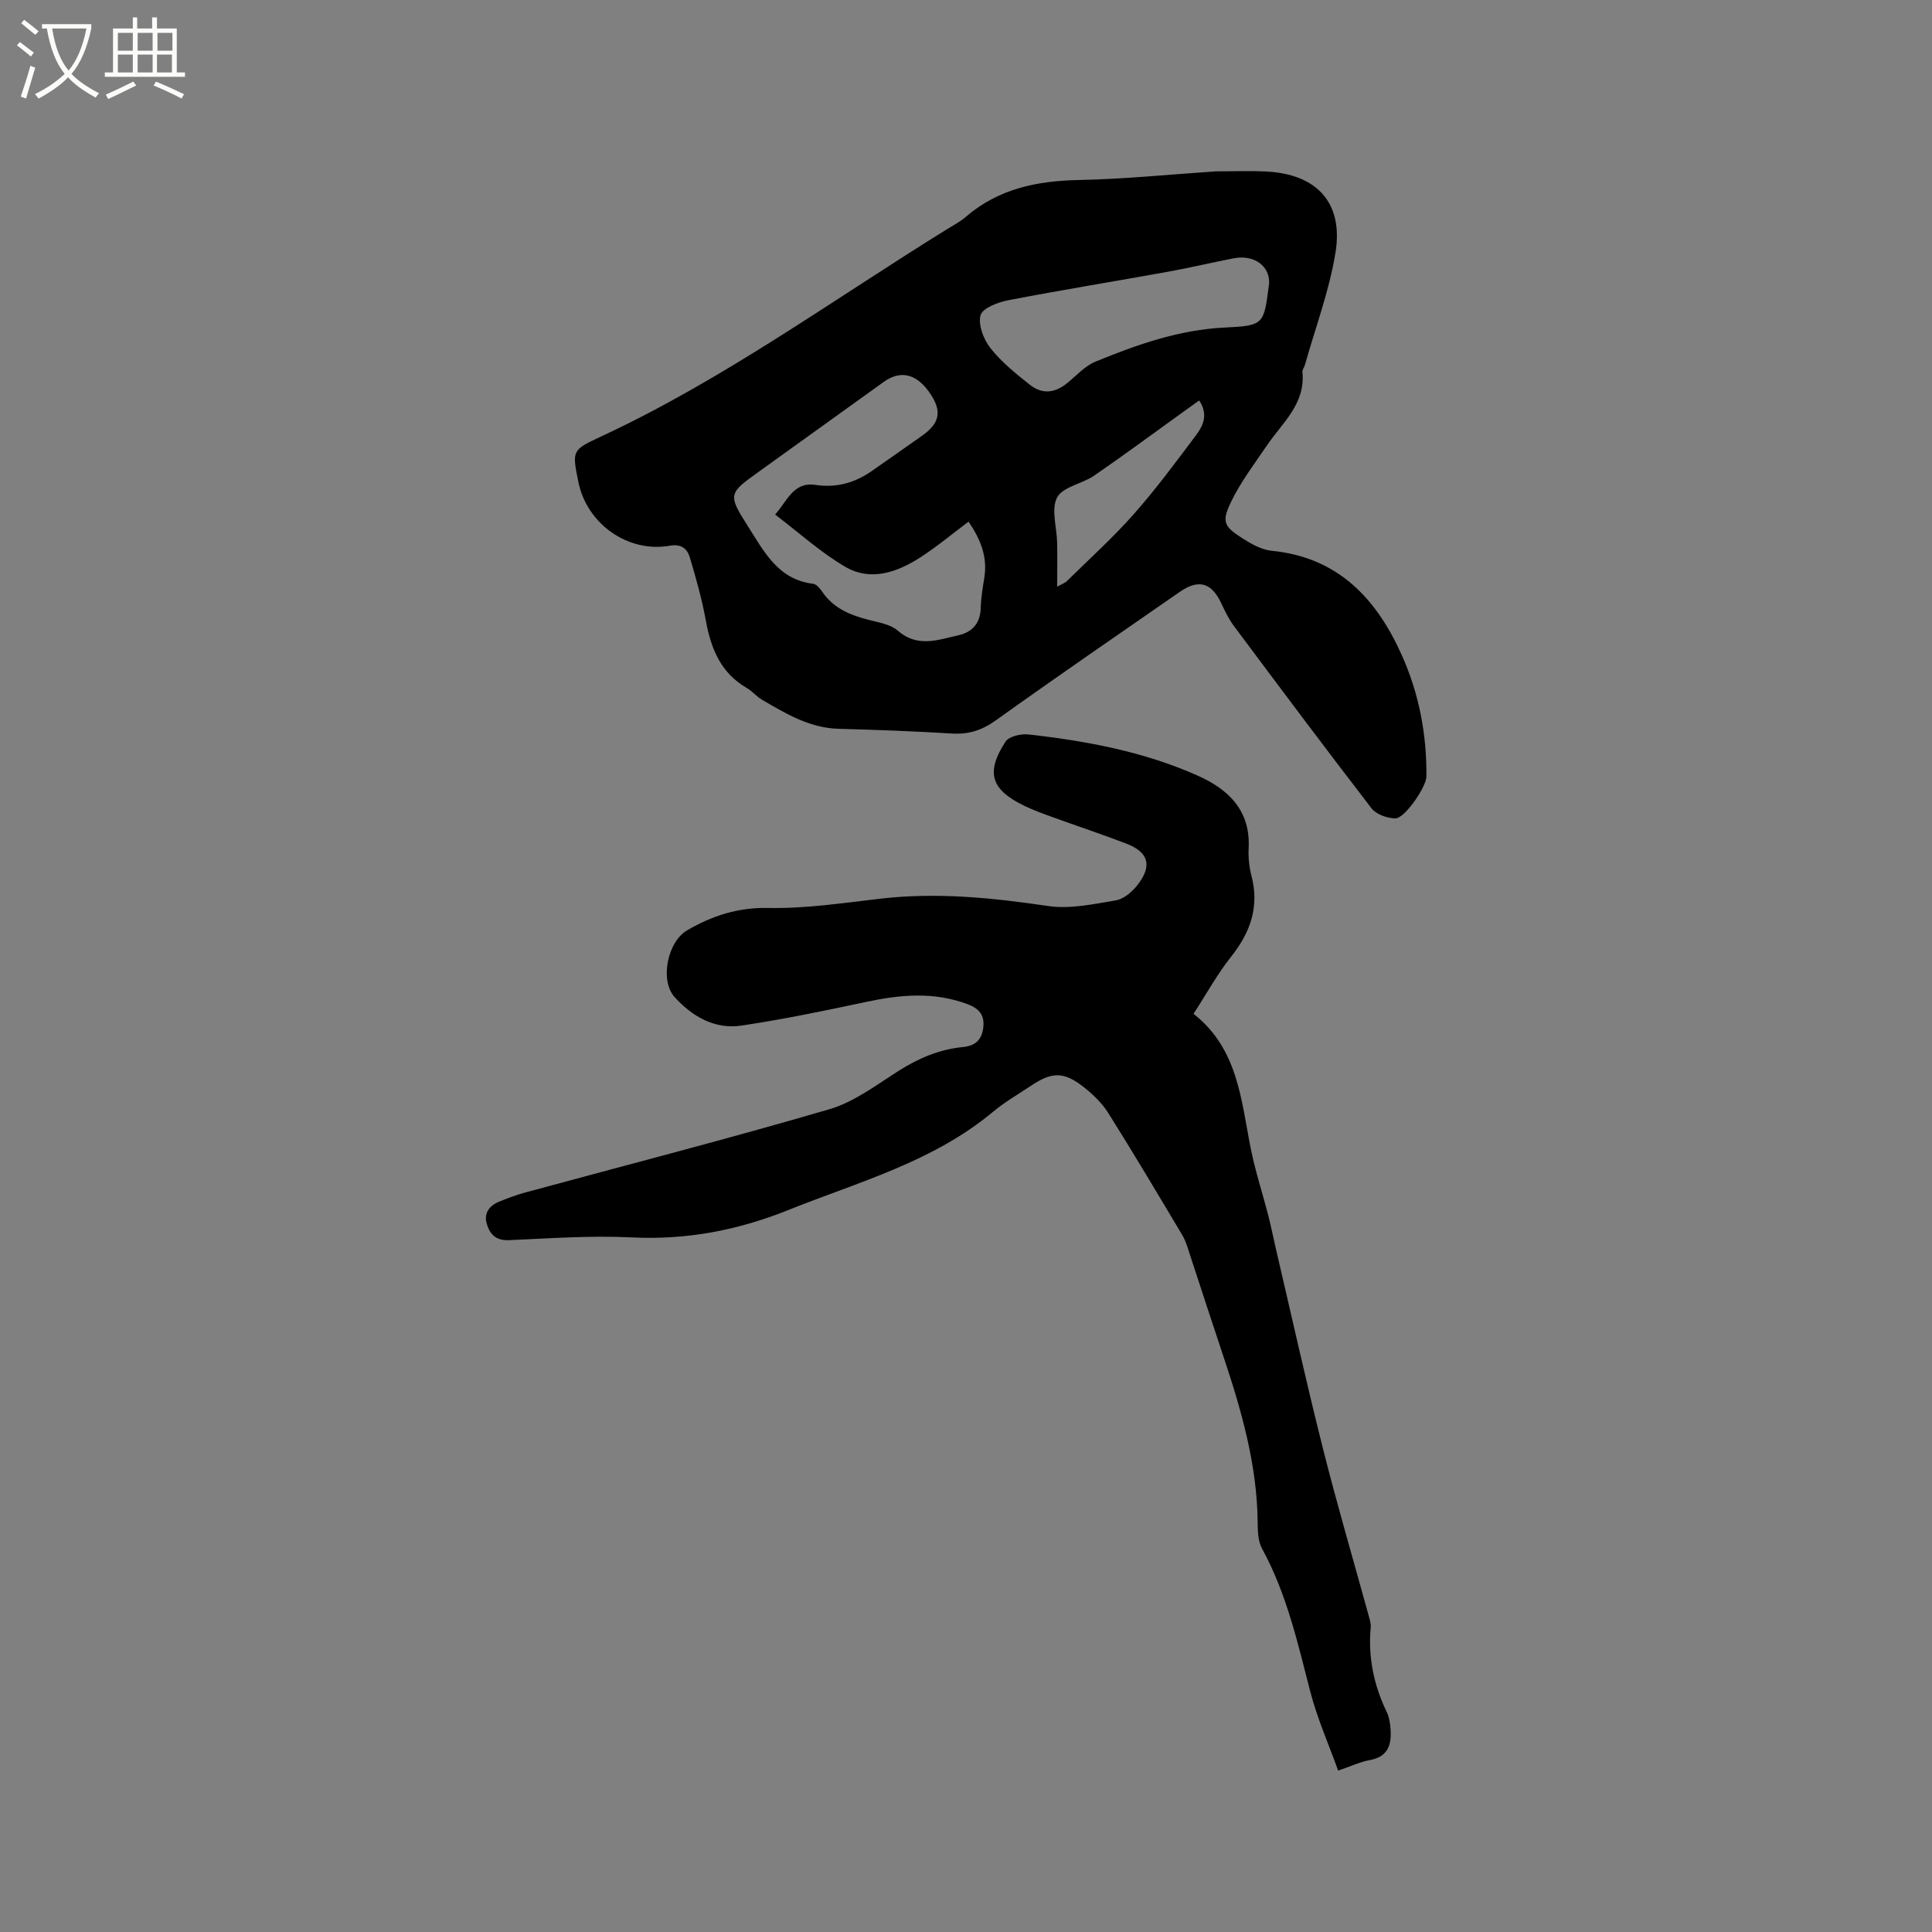
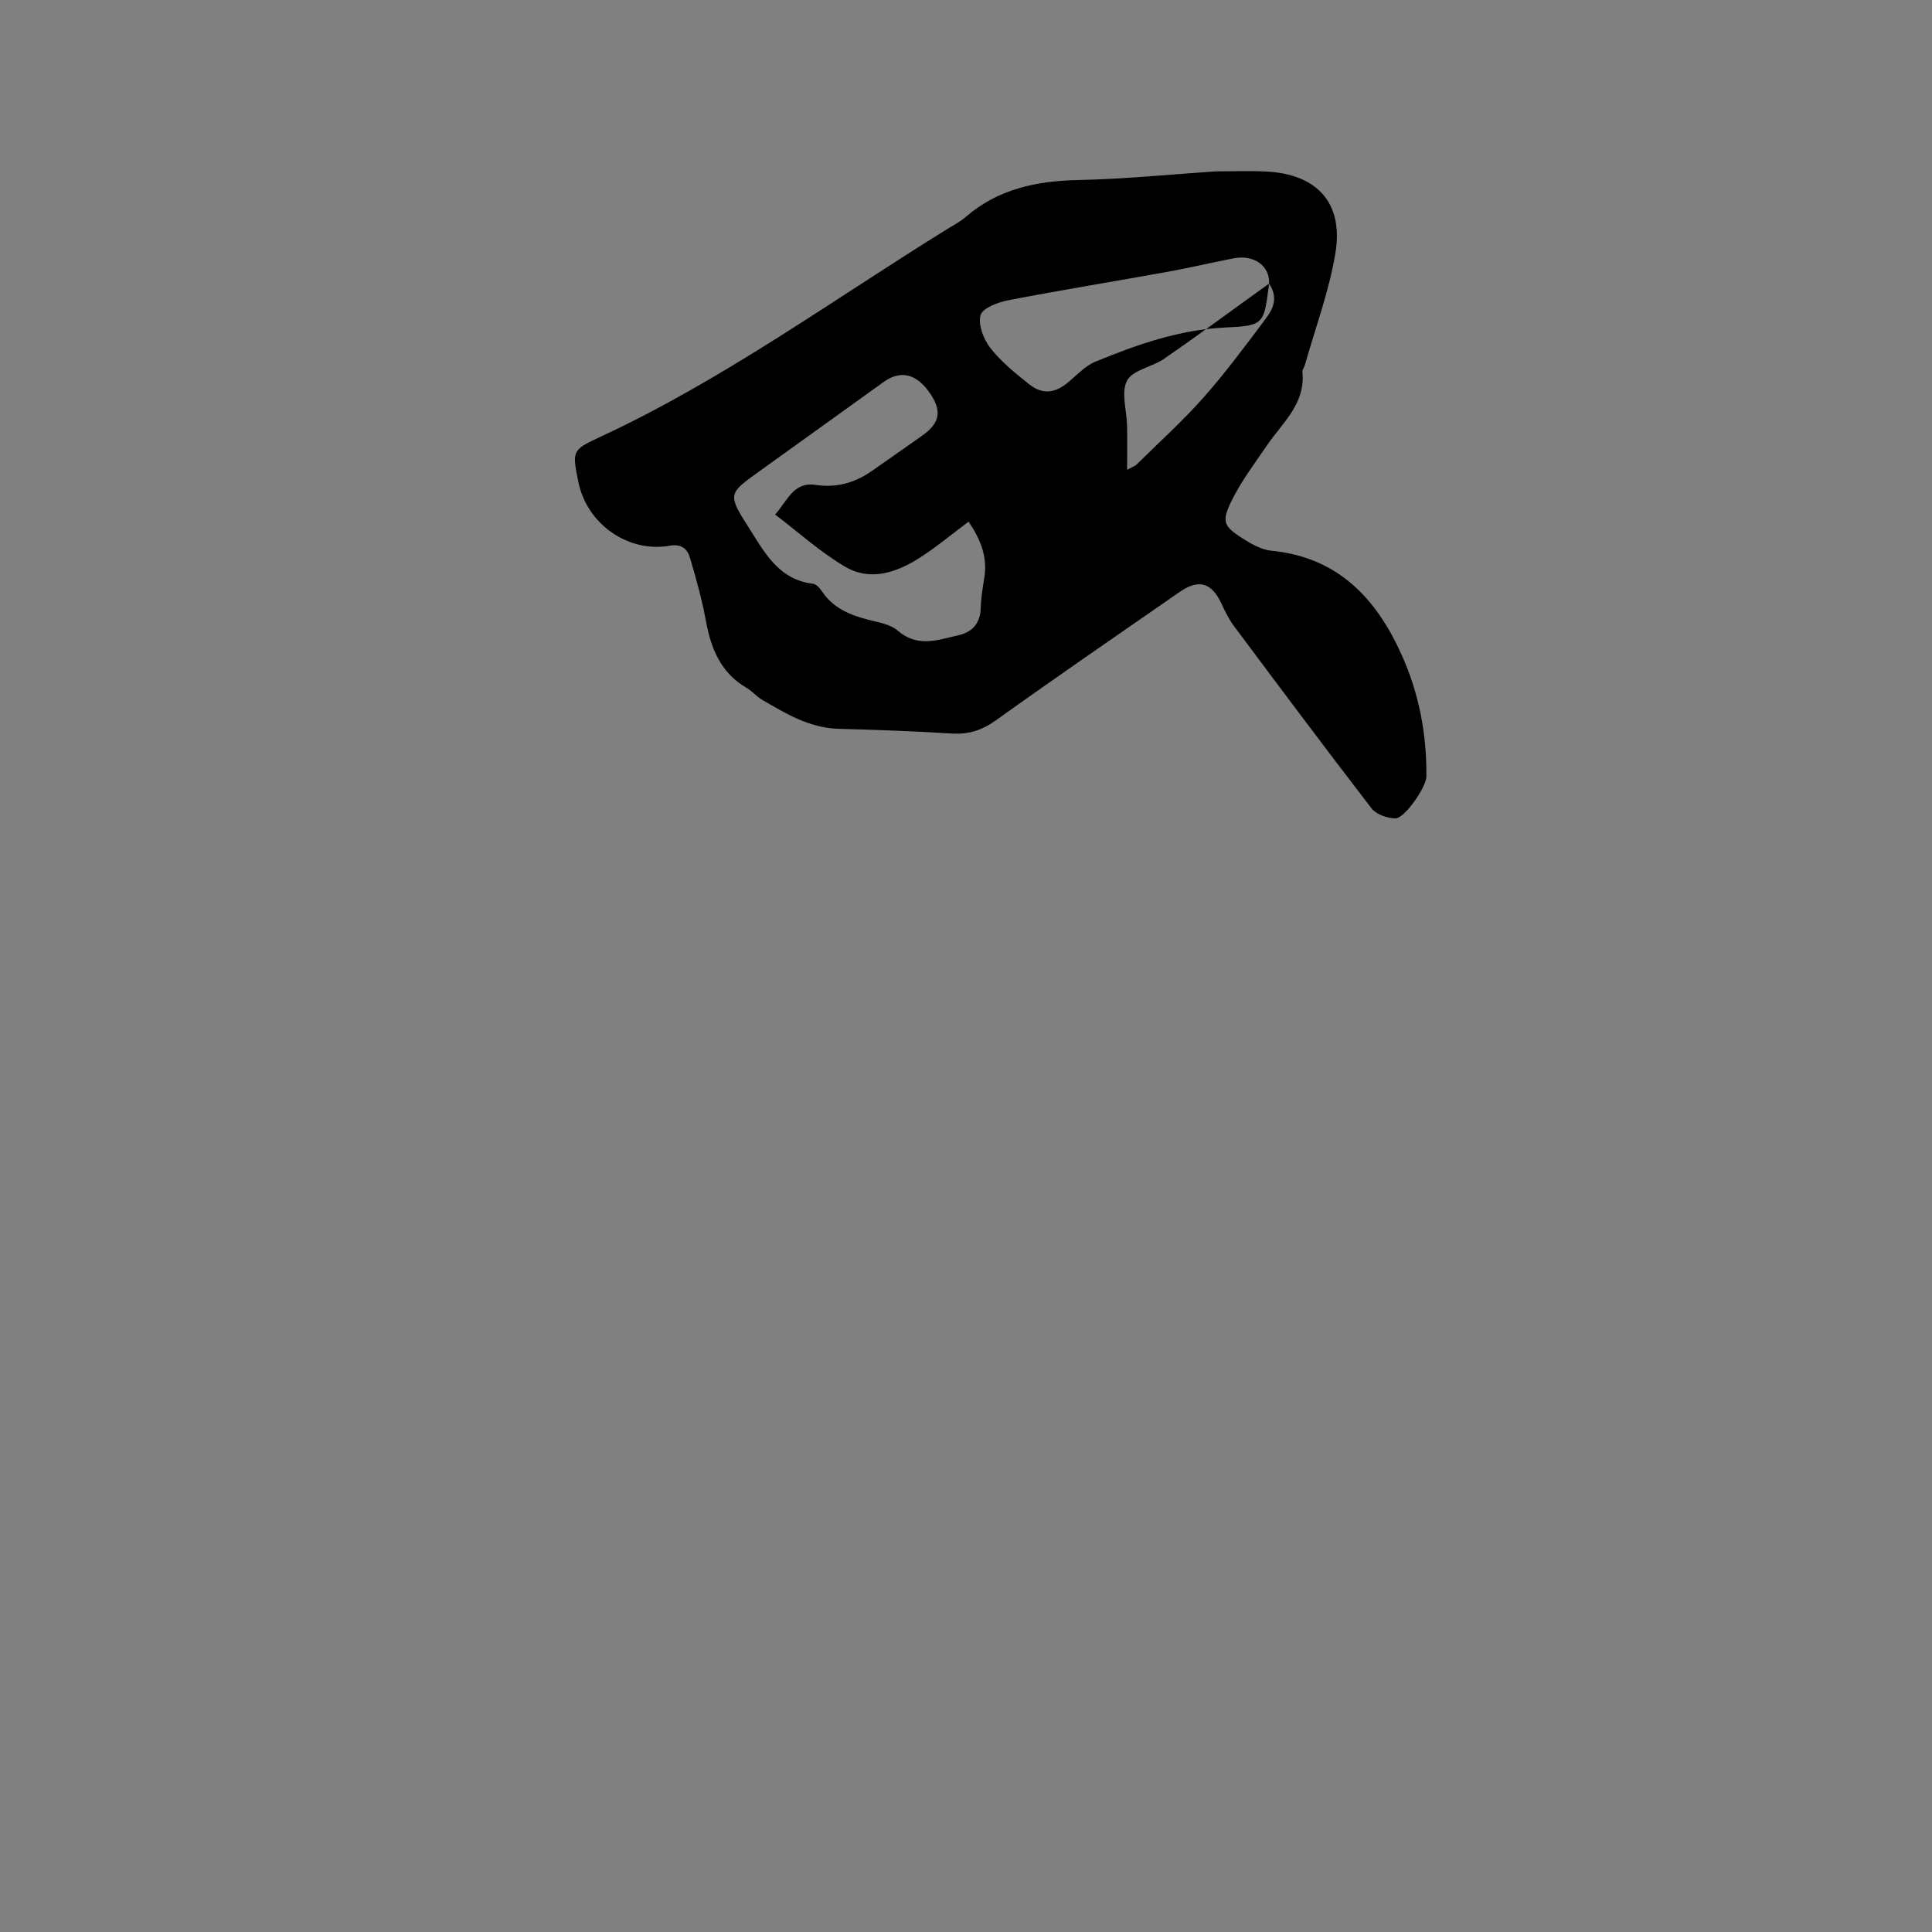
<svg xmlns="http://www.w3.org/2000/svg" enable-background="new 0 0 400 400" viewBox="0 0 400 400">
  <rect x="0" y="0" width="400" height="400" fill="#808080" stroke="none" />
-   <path d="m6.4 11.7c-1-.8-1.9-1.6-2.9-2.3l.6-.7c.9.7 1.9 1.4 2.9 2.2zm-2.1 8.3c.7-2.1 1.4-4.2 2-6.4.2.1.6.3 1 .4-.7 2.3-1.3 4.4-1.9 6.4zm3-12.8c-1.1-.9-2.1-1.7-2.9-2.4l.6-.7c1 .8 2 1.5 3 2.4zm1.4-1.3v-.9h10.2v.9c-.9 4.2-2.3 7.3-4.1 9.4 1.3 1.4 3.2 2.7 5.7 4-.2.2-.4.5-.7.9-2.5-1.4-4.4-2.7-5.7-4.2-1.4 1.5-3.5 3-6.1 4.4 0 0 0 0-.1-.1-.3-.4-.5-.7-.7-.8 2.7-1.3 4.7-2.8 6.2-4.2-1.8-2.2-3-5.3-3.7-9.4zm9.2 0h-7.1c.6 3.8 1.7 6.7 3.4 8.7 1.7-2 2.9-4.8 3.7-8.7z" fill="#fbfcfa" />
-   <path d="m31.6 3.6h.9v2.3h4.1v9.1h1.7v.9h-16.6v-.9h1.7v-9.1h4.1v-2.3h.9v2.3h3.1v-2.3zm-4 13.3.6.8c-1.9.9-3.8 1.9-5.8 2.8-.2-.3-.3-.6-.5-.9 2-.9 3.9-1.8 5.7-2.7zm-3.2-10.1v3.7h3.1v-3.7zm0 4.5v3.7h3.1v-3.7zm4.1-4.5v3.7h3.1v-3.7zm0 4.5v3.7h3.1v-3.7zm9.1 9.1c-2.1-1.1-4.1-2-5.8-2.7l.5-.8c2.2.9 4.1 1.8 5.8 2.6zm-1.9-13.6h-3.1v3.7h3.1zm-3.2 4.5v3.7h3.1v-3.7z" fill="#fbfcfa" />
-   <path d="m251.7 35.48c3.44 0 6.94-.14 10.43.03 10.51.51 16.06 6.47 14.36 16.84-1.28 7.87-4.15 15.48-6.32 23.2-.14.51-.57 1.01-.52 1.48.66 6.6-4.16 10.49-7.36 15.21-2.6 3.83-5.44 7.56-7.43 11.7-1.98 4.12-1.44 5.07 2.37 7.51 1.83 1.17 3.95 2.37 6.04 2.58 13.82 1.35 21.77 9.98 27 21.71 3.53 7.9 5.14 16.34 5.05 25.05-.02 2.12-4.49 8.69-6.45 8.65-1.68-.03-3.94-.83-4.91-2.08-9.64-12.51-19.09-25.16-28.54-37.82-1.06-1.43-1.84-3.09-2.61-4.72-1.99-4.2-4.66-4.98-8.58-2.26-12.72 8.81-25.47 17.58-38.05 26.58-2.85 2.04-5.61 2.94-9.07 2.73-7.82-.48-15.66-.77-23.5-.98-5.99-.17-10.87-3.12-15.79-5.98-1.18-.69-2.09-1.83-3.27-2.51-5.33-3.11-7.35-8.1-8.4-13.86-.82-4.45-2.04-8.84-3.34-13.17-.53-1.76-1.76-2.81-4.12-2.39-8.67 1.54-17.21-4.52-18.95-13.22-1.29-6.42-1.36-6.57 4.54-9.31 25.49-11.83 48.14-28.37 71.91-43.07 1.26-.78 2.61-1.48 3.72-2.44 6.77-5.86 14.76-7.5 23.49-7.67 9.42-.19 18.82-1.16 28.3-1.79zm-91.22 71.05c2.52-2.81 3.79-6.82 8.33-6.14 4.37.66 8.15-.42 11.67-2.86 3.48-2.42 6.94-4.87 10.41-7.31 3.83-2.69 4.22-5.26 1.39-9.17-2.7-3.73-5.92-4.41-9.31-1.98-8.61 6.18-17.21 12.37-25.81 18.55-6.28 4.51-6.56 4.68-2.33 11.3 3.29 5.15 6.21 11.07 13.49 11.94.69.08 1.43.93 1.88 1.6 2.28 3.41 5.7 4.84 9.47 5.83 2.14.56 4.64.93 6.2 2.28 4.12 3.58 8.35 1.9 12.58.95 2.85-.64 4.52-2.49 4.6-5.65.05-2.11.42-4.22.75-6.31.67-4.24-.75-7.86-3.27-11.56-3.42 2.56-6.58 5.21-10.03 7.43-4.82 3.09-10.27 5-15.55 1.89-5.09-2.99-9.52-7.03-14.47-10.79zm102.27-47.81c.21-3.61-3.08-6.04-7.27-5.25-4.57.87-9.09 1.97-13.66 2.79-11.02 1.99-22.07 3.78-33.06 5.9-2.14.41-5.35 1.63-5.75 3.1-.53 1.99.63 5.01 2.05 6.81 2.26 2.87 5.21 5.25 8.1 7.55 2.66 2.11 5.29 1.77 7.91-.4 1.86-1.54 3.61-3.48 5.76-4.36 8.6-3.52 17.32-6.6 26.81-7.05 7.99-.38 8.01-.67 9.03-8.46.03-.21.05-.42.08-.63zm-14.48 24.19c-1.14.82-2.16 1.55-3.17 2.28-6.19 4.45-12.31 8.98-18.59 13.3-2.48 1.7-6.48 2.29-7.65 4.51-1.28 2.45-.05 6.18.01 9.36.06 2.86.01 5.73.01 9.1 1.24-.68 1.68-.81 1.96-1.1 4.65-4.59 9.52-8.97 13.84-13.85 4.62-5.22 8.78-10.85 12.97-16.44 1.45-1.94 2.57-4.25.62-7.16z" />
-   <path d="m277.05 366.58c-2.01-5.59-4.34-10.83-5.76-16.31-2.62-10.15-4.91-20.35-10.01-29.67-.85-1.56-.88-3.7-.9-5.57-.12-11.82-3.4-23.16-7.05-34.09-2.36-7.06-4.68-14.19-7.01-21.3-.43-1.3-.8-2.67-1.49-3.84-5.06-8.49-10.11-16.98-15.36-25.34-1.26-2.02-3.09-3.79-4.97-5.29-4.19-3.34-6.66-3.32-11.04-.38-2.64 1.77-5.43 3.36-7.86 5.39-12.43 10.38-27.79 14.49-42.4 20.35-10.53 4.22-21.11 6.22-32.45 5.66-8.44-.42-16.95.21-25.41.57-2.71.12-3.96-1.28-4.57-3.42-.62-2.15.53-3.7 2.51-4.52 1.75-.72 3.54-1.4 5.37-1.9 21.03-5.72 42.14-11.14 63.05-17.26 5.14-1.5 9.76-5.04 14.4-7.98 4.12-2.61 8.42-4.43 13.26-4.9 2.46-.24 3.86-1.38 4.2-3.91.36-2.67-.8-4.05-3.25-4.97-6.96-2.61-13.9-1.98-20.96-.47-8.59 1.83-17.2 3.62-25.87 4.91-5.51.82-10.16-1.9-13.78-5.87-3.17-3.48-1.5-11.5 2.57-13.86 5.2-3.02 10.5-4.76 16.82-4.63 7.78.17 15.62-1.06 23.4-1.94 11.6-1.32 23.01-.16 34.49 1.54 4.54.67 9.41-.39 14.04-1.17 1.66-.28 3.41-1.79 4.51-3.21 3.08-3.98 2.28-6.76-2.34-8.54-5.14-1.97-10.36-3.7-15.54-5.58-1.89-.68-3.79-1.38-5.59-2.25-6.9-3.35-8.04-6.87-3.88-13.28.71-1.1 3.2-1.67 4.76-1.49 12.03 1.35 23.9 3.56 35.04 8.53 6.41 2.86 10.94 7.23 10.54 15.04-.1 1.88.11 3.86.58 5.68 1.66 6.38-.18 11.68-4.18 16.72-2.94 3.71-5.24 7.91-7.81 11.87 9.27 7.29 9.84 17.92 11.87 28.01.94 4.65 2.43 9.19 3.62 13.8.6 2.35 1.06 4.74 1.62 7.1 3.2 13.69 6.24 27.42 9.67 41.05 2.92 11.6 6.3 23.07 9.47 34.61.22.81.51 1.67.43 2.48-.57 6.17.65 11.97 3.33 17.53.53 1.11.71 2.45.79 3.7.2 3.13-.61 5.56-4.28 6.22-1.96.35-3.82 1.24-6.58 2.18z" />
+   <path d="m251.7 35.48c3.44 0 6.94-.14 10.43.03 10.51.51 16.06 6.47 14.36 16.84-1.28 7.87-4.15 15.48-6.32 23.2-.14.51-.57 1.01-.52 1.48.66 6.6-4.16 10.49-7.36 15.21-2.6 3.83-5.44 7.56-7.43 11.7-1.98 4.12-1.44 5.07 2.37 7.51 1.83 1.17 3.95 2.37 6.04 2.58 13.82 1.35 21.77 9.98 27 21.71 3.53 7.9 5.14 16.34 5.05 25.05-.02 2.12-4.49 8.69-6.45 8.65-1.68-.03-3.94-.83-4.91-2.08-9.64-12.51-19.09-25.16-28.54-37.82-1.06-1.43-1.84-3.09-2.61-4.72-1.99-4.2-4.66-4.98-8.58-2.26-12.72 8.81-25.47 17.58-38.05 26.58-2.85 2.04-5.61 2.94-9.07 2.73-7.82-.48-15.66-.77-23.5-.98-5.99-.17-10.87-3.12-15.79-5.98-1.18-.69-2.09-1.83-3.27-2.51-5.33-3.11-7.35-8.1-8.4-13.86-.82-4.45-2.04-8.84-3.34-13.17-.53-1.76-1.76-2.81-4.12-2.39-8.67 1.54-17.21-4.52-18.95-13.22-1.29-6.42-1.36-6.57 4.54-9.31 25.49-11.83 48.14-28.37 71.91-43.07 1.26-.78 2.61-1.48 3.72-2.44 6.77-5.86 14.76-7.5 23.49-7.67 9.42-.19 18.82-1.16 28.3-1.79zm-91.22 71.05c2.52-2.81 3.79-6.82 8.33-6.14 4.37.66 8.15-.42 11.67-2.86 3.48-2.42 6.94-4.87 10.41-7.31 3.83-2.69 4.22-5.26 1.39-9.17-2.7-3.73-5.92-4.41-9.31-1.98-8.61 6.18-17.21 12.37-25.81 18.55-6.28 4.51-6.56 4.68-2.33 11.3 3.29 5.15 6.21 11.07 13.49 11.94.69.08 1.43.93 1.88 1.6 2.28 3.41 5.7 4.84 9.47 5.83 2.14.56 4.64.93 6.2 2.28 4.12 3.58 8.35 1.9 12.58.95 2.85-.64 4.52-2.49 4.6-5.65.05-2.11.42-4.22.75-6.31.67-4.24-.75-7.86-3.27-11.56-3.42 2.56-6.58 5.21-10.03 7.43-4.82 3.09-10.27 5-15.55 1.89-5.09-2.99-9.52-7.03-14.47-10.79zm102.27-47.81c.21-3.61-3.08-6.04-7.27-5.25-4.57.87-9.09 1.97-13.66 2.79-11.02 1.99-22.07 3.78-33.06 5.9-2.14.41-5.35 1.63-5.75 3.1-.53 1.99.63 5.01 2.05 6.81 2.26 2.87 5.21 5.25 8.1 7.55 2.66 2.11 5.29 1.77 7.91-.4 1.86-1.54 3.61-3.48 5.76-4.36 8.6-3.52 17.32-6.6 26.81-7.05 7.99-.38 8.01-.67 9.03-8.46.03-.21.05-.42.08-.63zc-1.14.82-2.16 1.55-3.17 2.28-6.19 4.45-12.31 8.98-18.59 13.3-2.48 1.7-6.48 2.29-7.65 4.51-1.28 2.45-.05 6.18.01 9.36.06 2.86.01 5.73.01 9.1 1.24-.68 1.68-.81 1.96-1.1 4.65-4.59 9.52-8.97 13.84-13.85 4.62-5.22 8.78-10.85 12.97-16.44 1.45-1.94 2.57-4.25.62-7.16z" />
</svg>